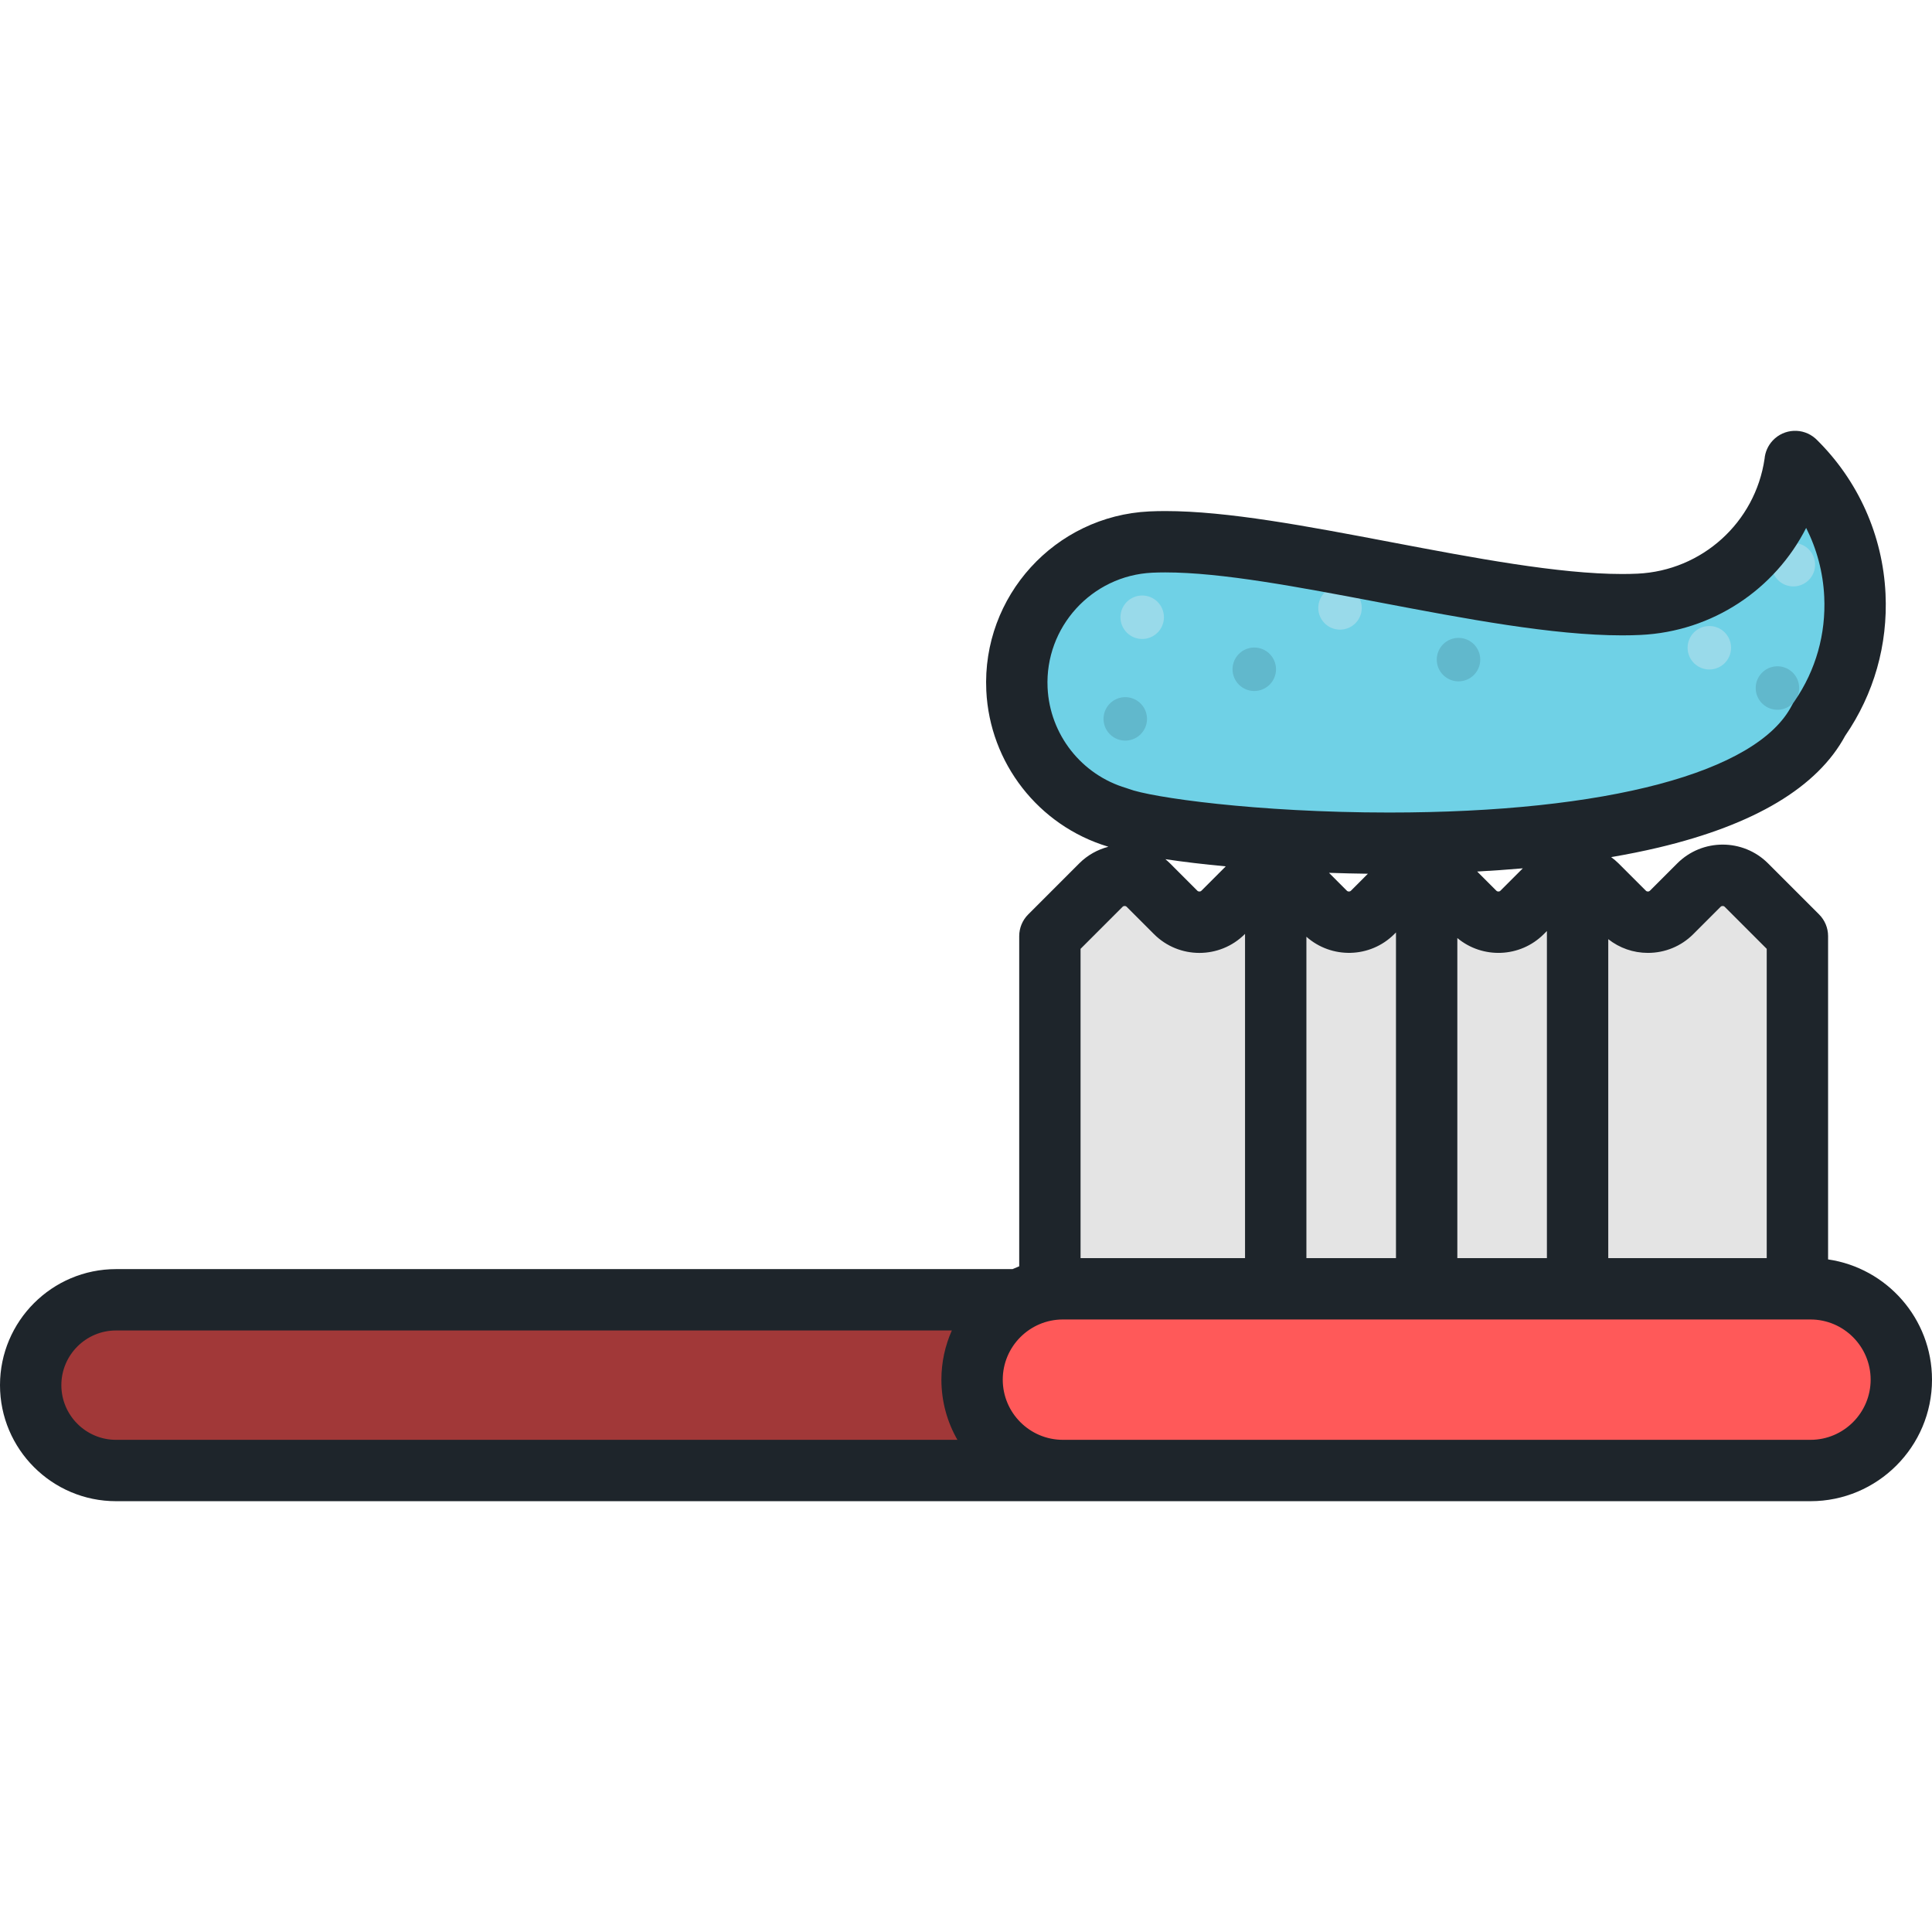
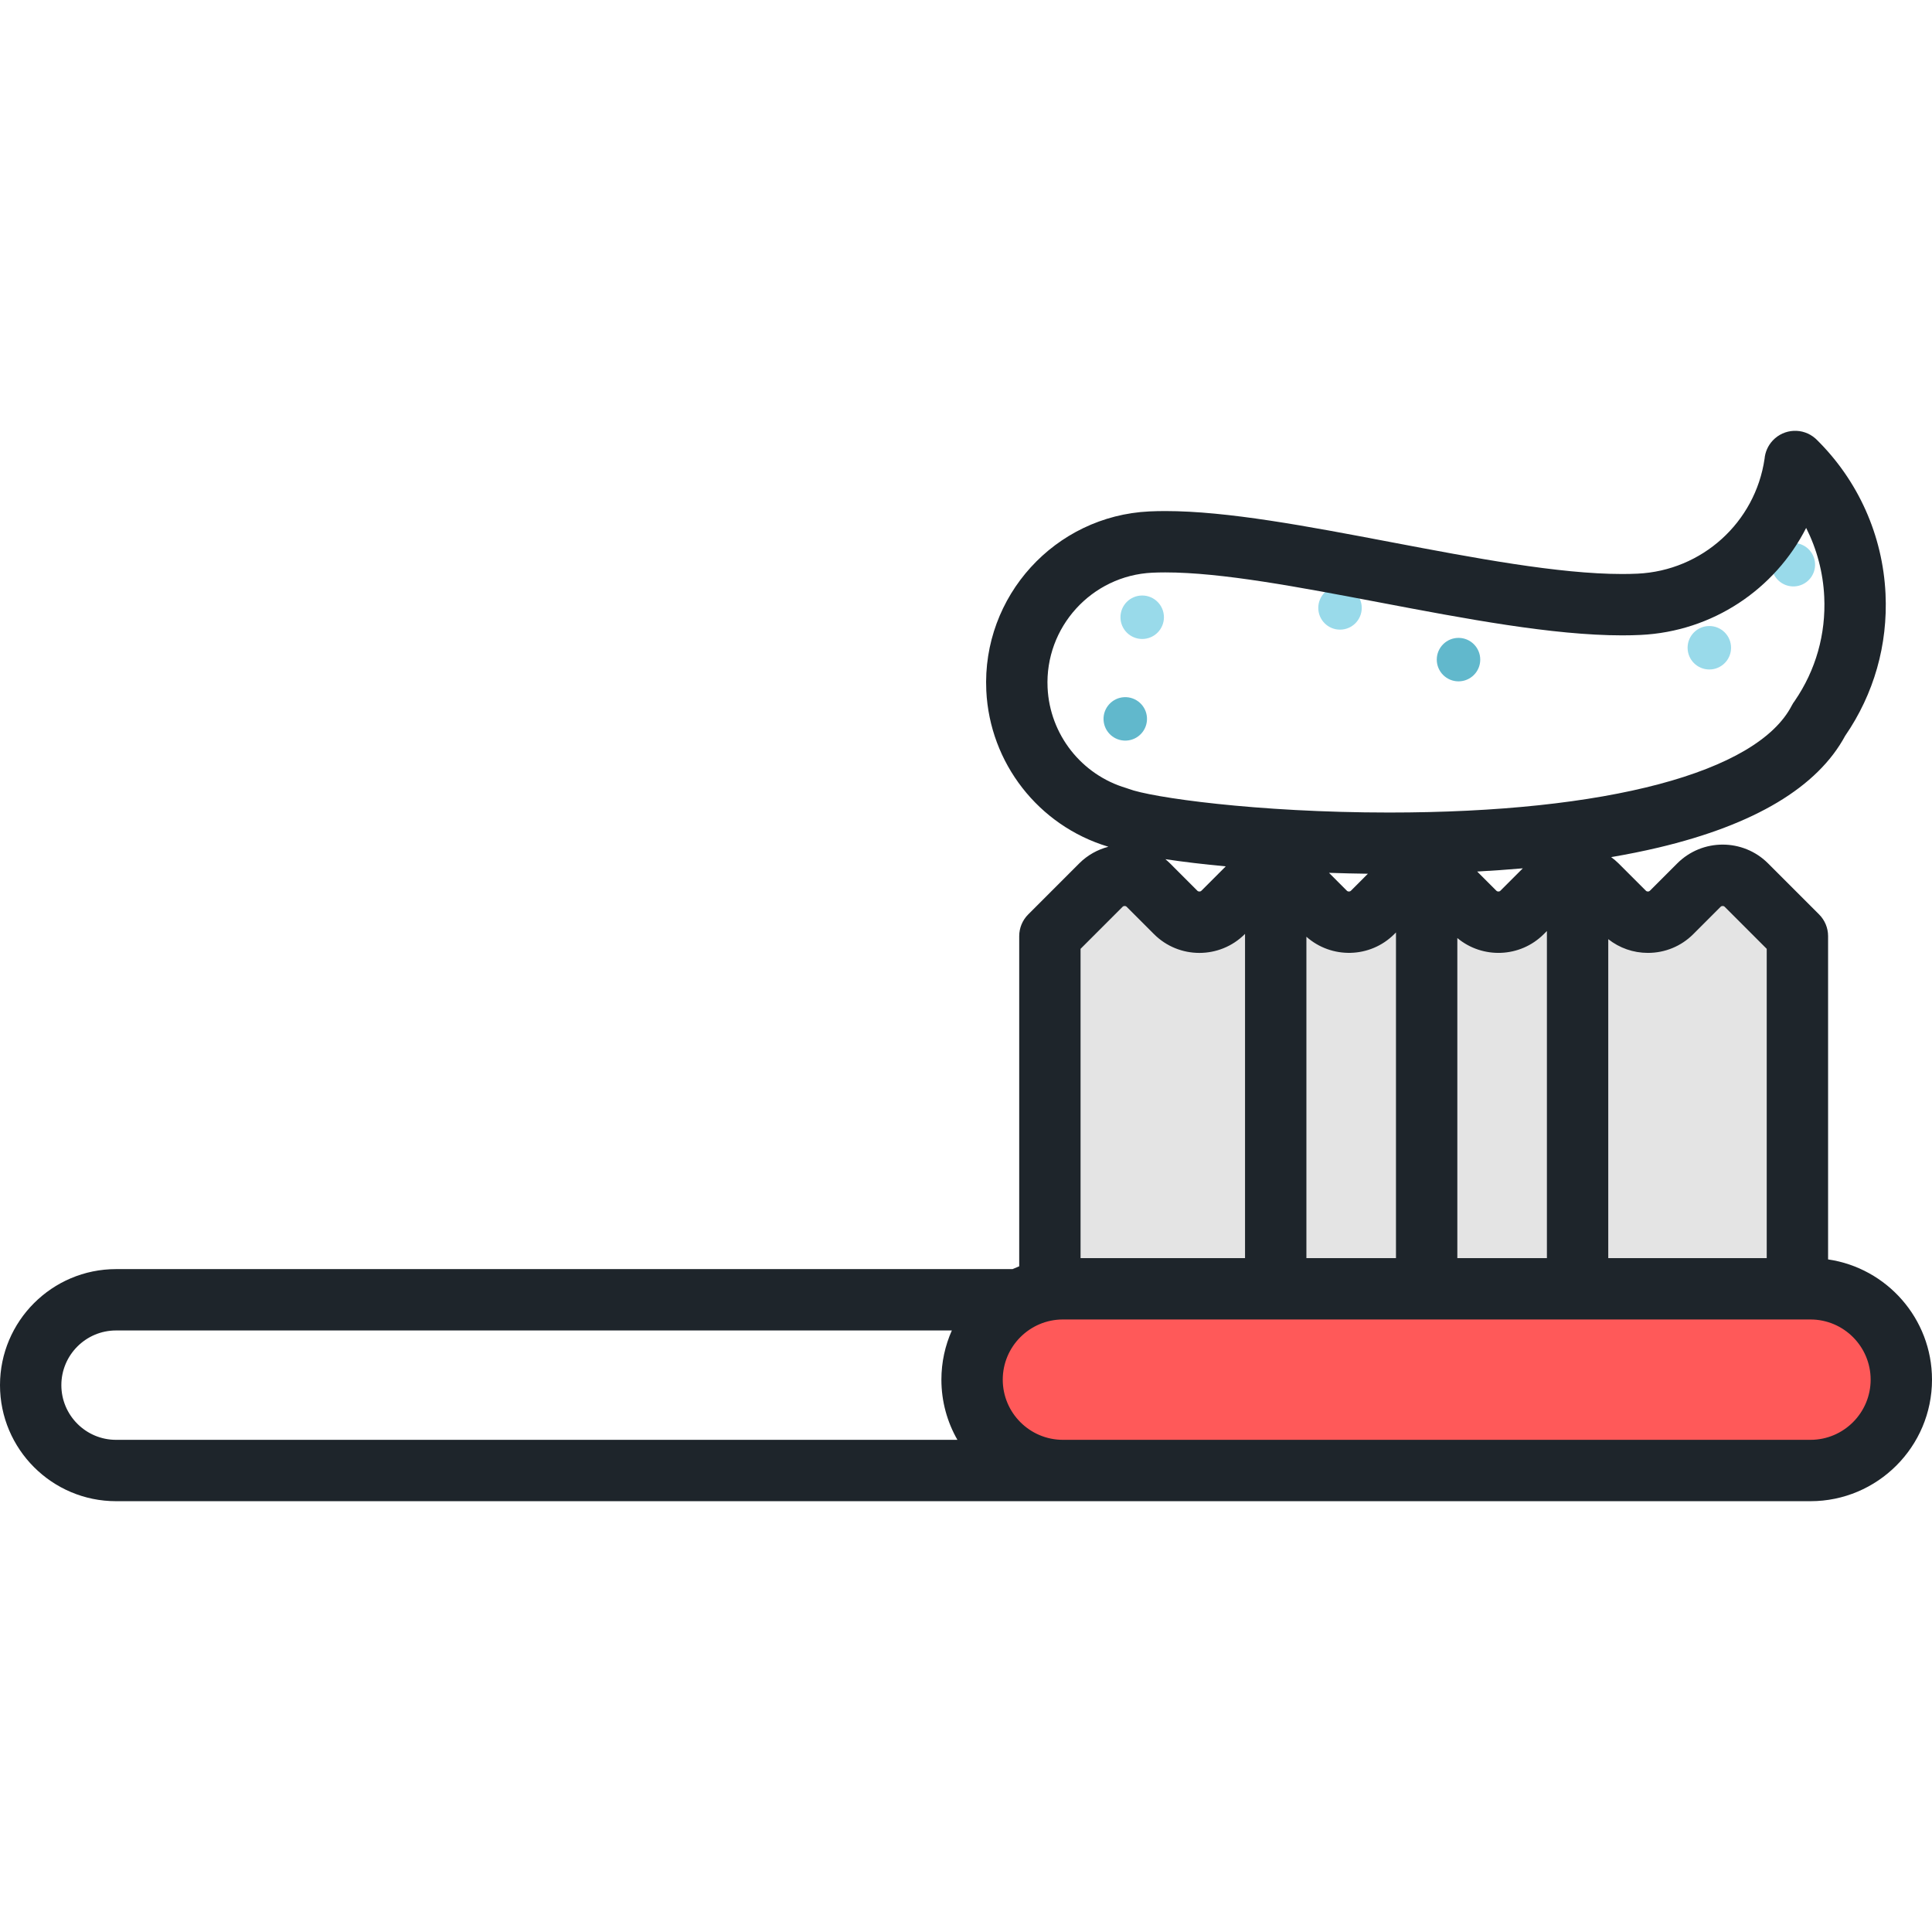
<svg xmlns="http://www.w3.org/2000/svg" height="800px" width="800px" version="1.1" id="Layer_1" viewBox="0 0 512 512" xml:space="preserve">
-   <path style="fill:#A13838;" d="M399.17,344.456c12.494,0,22.621,10.13,22.621,22.623c0,12.491-10.127,22.621-22.621,22.621H30.751  c-12.494,0-22.621-10.13-22.621-22.621c0-12.493,10.127-22.623,22.621-22.623H399.17z" />
  <path style="fill:#FF5959;" d="M281.687,341.545c-13.296,0-24.078,10.779-24.078,24.079c0,13.296,10.781,24.078,24.078,24.078  h198.104c13.297,0,24.079-10.781,24.079-24.078c0-13.299-10.781-24.079-24.079-24.079H281.687z" />
  <path style="fill:#E4E4E4;" d="M278.231,248.084l13.531-13.536c3.454-3.45,9.101-3.45,12.554,0l7.256,7.26  c3.454,3.451,9.102,3.451,12.555,0l7.256-7.26c3.453-3.45,9.102-3.45,12.554,0l7.256,7.26c3.453,3.451,9.1,3.451,12.555,0  l7.253-7.26c3.454-3.45,9.103-3.45,12.555,0l7.256,7.26c3.453,3.451,9.101,3.451,12.554,0l7.257-7.26  c3.453-3.45,9.102-3.45,12.55,0.003l7.259,7.253c3.45,3.456,9.1,3.456,12.552,0.003l7.256-7.26c3.451-3.45,9.101-3.45,12.554,0  l13.534,13.536v93.461H278.231V248.084z" />
-   <path style="fill:#6FD1E6;" d="M475.726,122.301c0.003,0.003,0.003,0.008,0.01,0.009l0,0L475.726,122.301z M475.736,122.309  c-2.793,20.548-19.913,36.821-41.367,37.835c-35.503,1.681-96.667-18.043-129.394-16.495c-20.565,0.973-36.446,18.43-35.475,38.996  c0.771,16.284,11.878,29.62,26.674,33.992c18.968,7.347,163.022,18.339,185.892-25.939l0.01,0.007  c6.489-9.306,10.065-20.748,9.488-32.957C490.903,143.81,484.946,131.382,475.736,122.309z" />
  <g>
    <circle style="fill:#99DAEA;" cx="302.694" cy="163.575" r="5.76" />
    <circle style="fill:#99DAEA;" cx="355.116" cy="161.103" r="5.759" />
  </g>
  <g>
    <circle style="fill:#61B8CC;" cx="386.519" cy="174.805" r="5.76" />
    <path style="fill:#61B8CC;" d="M303.961,190.24c-0.15-3.176-2.847-5.63-6.027-5.482c-3.176,0.151-5.631,2.851-5.482,6.025   c0.151,3.18,2.85,5.631,6.027,5.482C301.659,196.114,304.112,193.418,303.961,190.24z" />
-     <circle style="fill:#61B8CC;" cx="332.395" cy="177.363" r="5.76" />
-     <path style="fill:#61B8CC;" d="M476.794,182.062c-0.152-3.176-2.847-5.63-6.027-5.481c-3.177,0.15-5.631,2.849-5.481,6.025   c0.151,3.18,2.848,5.63,6.025,5.482C474.492,187.936,476.943,185.243,476.794,182.062z" />
  </g>
  <g>
    <circle style="fill:#99DAEA;" cx="452.99" cy="171.661" r="5.759" />
    <path style="fill:#99DAEA;" d="M481.011,149.378c-0.151-3.178-2.847-5.632-6.025-5.482c-3.176,0.151-5.631,2.848-5.482,6.028   c0.152,3.175,2.85,5.628,6.026,5.479C478.707,155.251,481.161,152.553,481.011,149.378z" />
  </g>
  <path style="fill:#1E252B;" d="M484.462,333.757v-85.673c0-2.156-0.856-4.223-2.38-5.748l-13.536-13.538  c-6.632-6.628-17.419-6.624-24.052,0.003l-7.255,7.257c-0.274,0.274-0.767,0.284-1.057-0.005l-7.253-7.248  c-0.61-0.611-1.272-1.153-1.956-1.659c4.245-0.73,8.45-1.562,12.546-2.534c25.486-6.049,42.121-16.006,49.461-29.601  c7.643-11.115,11.343-24.124,10.703-37.65c-0.733-15.471-7.212-29.977-18.243-40.845c-0.115-0.113-0.233-0.223-0.353-0.328  c-3.29-2.888-8.278-2.651-11.281,0.539c-1.299,1.38-2.024,3.097-2.179,4.855c-2.468,16.857-16.559,29.633-33.644,30.441  c-1.298,0.062-2.677,0.092-4.102,0.092c-16.837,0.001-39.386-4.286-61.192-8.432c-22.313-4.243-43.388-8.25-59.883-8.25  c-1.455,0-2.873,0.033-4.217,0.096c-25.008,1.184-44.393,22.492-43.21,47.499c0.907,19.189,13.83,35.752,32.192,41.315  c0.05,0.018,0.107,0.036,0.158,0.055c-2.827,0.736-5.505,2.191-7.717,4.401l-13.531,13.536c-1.524,1.524-2.38,3.592-2.38,5.748  v87.496c-0.599,0.232-1.189,0.481-1.77,0.747H30.751C13.795,336.326,0,350.122,0,367.08c0,16.957,13.795,30.751,30.751,30.751  h449.041c17.76,0,32.209-14.449,32.209-32.208C512,349.45,500.015,336.027,484.462,333.757z M436.709,252.526h0.003  c4.548,0,8.819-1.765,12.026-4.971l7.253-7.256c0.278-0.276,0.783-0.275,1.058-0.002l11.153,11.155v81.963h-41.995v-84.528  C429.187,251.238,432.844,252.526,436.709,252.526z M277.62,182.262c-0.758-16.053,11.684-29.731,27.738-30.492  c1.088-0.051,2.247-0.077,3.448-0.077c14.963,0,35.307,3.868,56.846,7.964c22.547,4.287,45.862,8.721,64.231,8.72  c1.679,0,3.317-0.037,4.869-0.112c19.101-0.903,35.632-12.094,43.897-28.364c2.838,5.615,4.489,11.81,4.793,18.231  c0.468,9.913-2.232,19.446-7.81,27.595c-0.298,0.385-0.564,0.8-0.789,1.24c-9.174,17.759-49.072,28.362-106.728,28.362  c-35.164,0-63.194-4.022-69.005-6.272c-0.207-0.081-0.419-0.153-0.633-0.216C286.589,205.327,278.207,194.645,277.62,182.262z   M409.117,247.556l0.83-0.83v86.689h-23.739v-84.826C392.882,254.16,402.854,253.819,409.117,247.556z M391.473,230.967  c3.933-0.214,7.977-0.494,12.09-0.853l-5.944,5.945c-0.275,0.277-0.779,0.275-1.055,0.002L391.473,230.967z M369.501,247.554  l0.447-0.447v86.307h-23.738v-85.169C352.88,254.158,363.11,253.941,369.501,247.554z M352.195,231.308  c3.429,0.116,6.876,0.201,10.309,0.244l-4.5,4.504c-0.279,0.279-0.785,0.279-1.059,0.004L352.195,231.308z M324.84,229.595  l-6.462,6.464c-0.275,0.277-0.78,0.275-1.056,0.002l-7.259-7.263c-0.392-0.392-0.801-0.758-1.222-1.105  C313.576,228.406,318.99,229.048,324.84,229.595z M286.36,251.451l11.147-11.15c0.276-0.277,0.783-0.279,1.059-0.005l7.258,7.262  c6.633,6.631,17.422,6.631,24.053-0.002l0.07-0.07v85.93h-43.588v-81.964H286.36z M30.751,381.571  c-7.99,0-14.491-6.501-14.491-14.491c0-7.991,6.501-14.493,14.491-14.493h221.495c-1.772,3.989-2.766,8.398-2.766,13.036  c0,5.799,1.549,11.242,4.244,15.948H30.751z M479.791,381.571H281.687c-8.793,0-15.948-7.154-15.948-15.948  c0-8.793,7.154-15.949,15.948-15.949h198.104c8.793,0,15.949,7.154,15.949,15.949C495.74,374.417,488.586,381.571,479.791,381.571z" />
</svg>